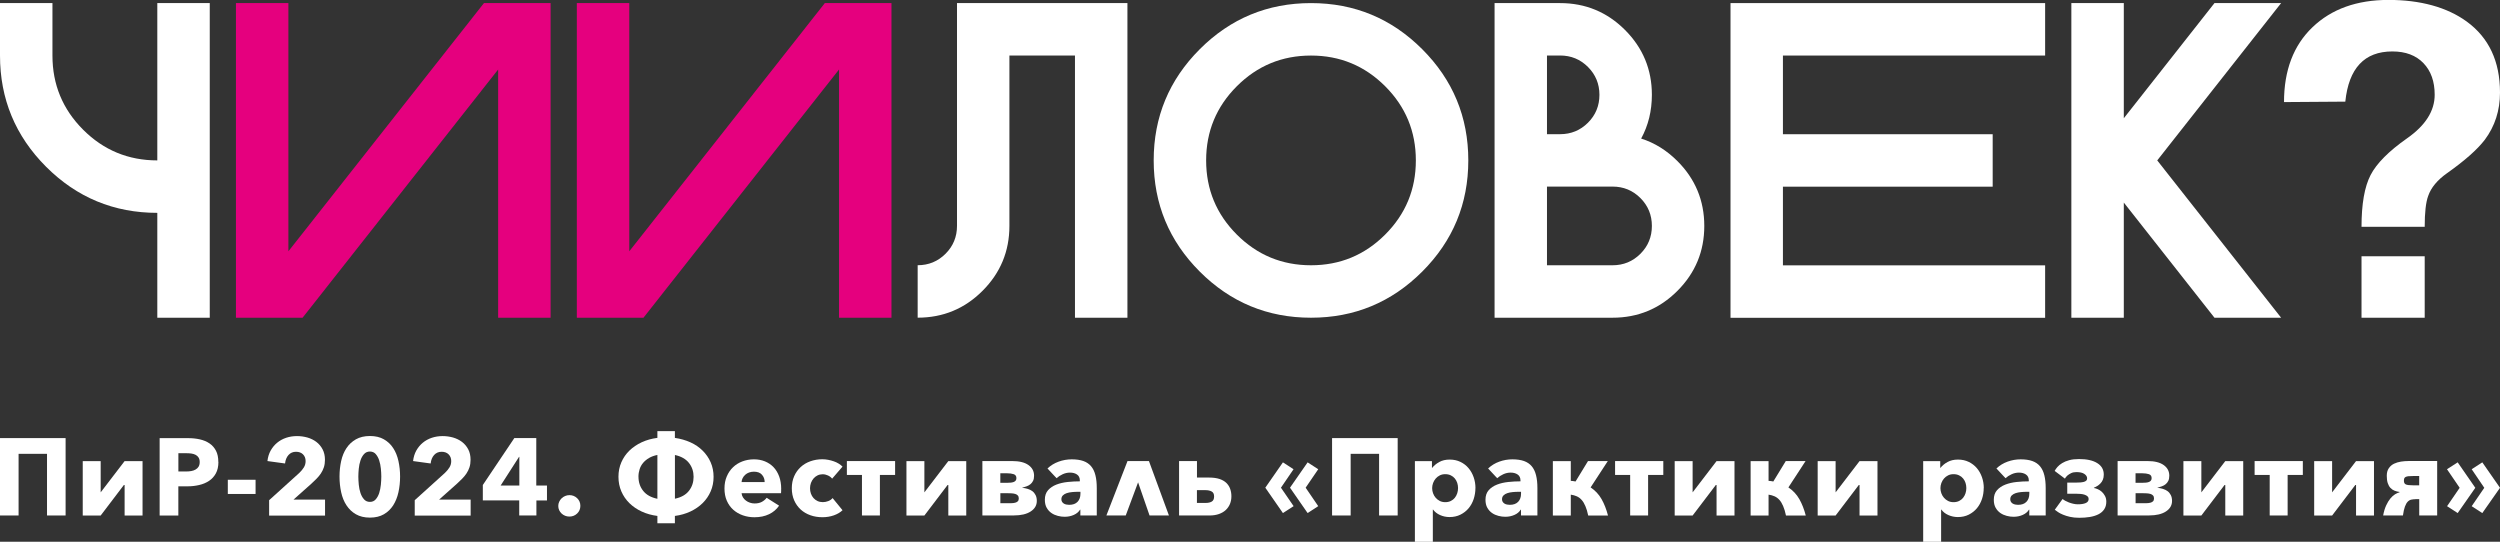
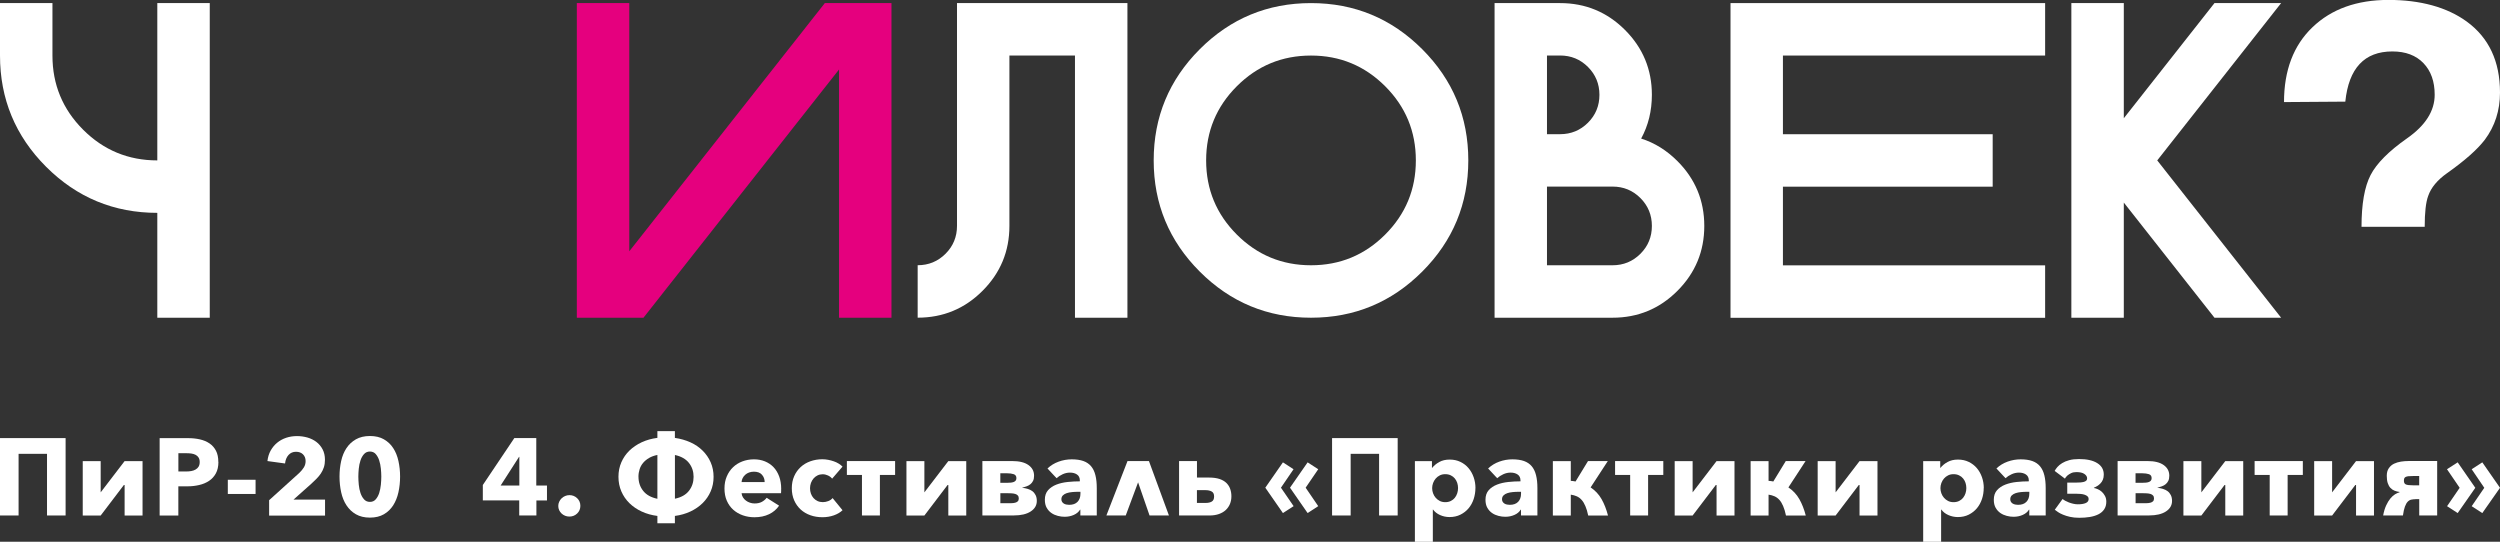
<svg xmlns="http://www.w3.org/2000/svg" id="_Слой_2" data-name="Слой 2" viewBox="0 0 621.55 134.69">
  <rect x="0" y="0" width="621.55" height="134.69" fill="#333333" stroke="none" />
  <defs>
    <style> .cls-1 { fill: #fff; } .cls-2 { fill: #e5007e; } </style>
  </defs>
  <g id="_Слой_1-2" data-name="Слой 1">
    <g>
      <g>
        <path class="cls-1" d="m39.11,39.88V.77h13.04v78.22h-13.04v-26.07c-10.79,0-20.01-3.82-27.65-11.46C3.82,33.81,0,24.6,0,13.8V.77h13.04v13.04c0,7.21,2.54,13.35,7.63,18.44,5.09,5.09,11.24,7.63,18.44,7.63Z" />
-         <path class="cls-2" d="m136.89.77v78.22h-13.04V17.28l-48.62,61.71h-16.57V.77h13.04v61.71L120.32.77h16.57Z" />
        <path class="cls-2" d="m221.64.77v78.22h-13.04V17.28l-48.62,61.71h-16.57V.77h13.04v61.71L205.07.77h16.57Z" />
        <path class="cls-1" d="m280.3,78.99h-13.04V13.8h-16.3v42.37c0,6.3-2.23,11.68-6.68,16.13-4.45,4.46-9.83,6.68-16.13,6.68v-13.04c2.72,0,5.02-.95,6.93-2.85,1.9-1.9,2.85-4.21,2.85-6.93V.77h42.37v78.22Z" />
        <path class="cls-1" d="m325.94,78.99c-10.79,0-20.01-3.82-27.65-11.46-7.64-7.64-11.46-16.86-11.46-27.65s3.82-20.01,11.46-27.65c7.64-7.64,16.86-11.46,27.65-11.46s20.01,3.82,27.65,11.46c7.64,7.64,11.46,16.86,11.46,27.65s-3.82,20.01-11.46,27.65c-7.64,7.64-16.86,11.46-27.65,11.46Zm0-13.04c7.21,0,13.35-2.54,18.44-7.63,5.09-5.09,7.63-11.24,7.63-18.44s-2.54-13.35-7.63-18.44c-5.09-5.09-11.24-7.63-18.44-7.63s-13.35,2.54-18.44,7.63c-5.09,5.09-7.63,11.24-7.63,18.44s2.54,13.35,7.63,18.44c5.09,5.09,11.24,7.63,18.44,7.63Z" />
        <path class="cls-1" d="m408.02,34.45c3.33,1.05,6.34,2.92,9.02,5.6,4.45,4.45,6.68,9.83,6.68,16.13s-2.23,11.68-6.68,16.13c-4.45,4.46-9.83,6.68-16.13,6.68h-29.33V.77h16.3c6.3,0,11.68,2.23,16.13,6.68,4.45,4.45,6.68,9.83,6.68,16.13,0,3.98-.89,7.61-2.66,10.86Zm-23.41-1.09h3.26c2.72,0,5.02-.95,6.93-2.85,1.9-1.9,2.85-4.21,2.85-6.93s-.95-5.02-2.85-6.93c-1.9-1.9-4.21-2.85-6.93-2.85h-3.26v19.56Zm16.3,32.59c2.72,0,5.02-.95,6.93-2.85,1.9-1.9,2.85-4.21,2.85-6.93s-.95-5.02-2.85-6.93c-1.9-1.9-4.21-2.85-6.93-2.85h-16.3v19.56h16.3Z" />
        <path class="cls-1" d="m508.46.77v13.04h-65.19v19.56h52.15v13.04h-52.15v19.56h65.19v13.04h-78.22V.77h78.22Z" />
        <path class="cls-1" d="m528.02,50.36v28.63h-13.04V.77h13.04v28.63l22.54-28.63h16.57l-30.8,39.11,30.8,39.11h-16.57l-22.54-28.63Z" />
-         <path class="cls-1" d="m602.83,56.39h-15.71c0-5.67.75-9.95,2.25-12.86,1.5-2.91,4.53-5.95,9.09-9.15,4.56-3.19,6.85-6.8,6.85-10.82,0-3.3-.93-5.92-2.79-7.86-1.86-1.94-4.44-2.91-7.73-2.91-6.94,0-10.84,4.16-11.7,12.48l-15.24.11c0-7.89,2.36-14.1,7.09-18.62,4.72-4.52,11.03-6.78,18.9-6.78s14.5,1.79,19.44,5.38c5.51,4.02,8.27,9.9,8.27,17.65,0,4.45-1.26,8.36-3.77,11.73-1.87,2.44-4.99,5.2-9.36,8.29-2.44,1.72-4.02,3.62-4.73,5.7-.58,1.58-.86,4.13-.86,7.64Zm0,7.32v15.28h-15.71v-15.28h15.71Z" />
+         <path class="cls-1" d="m602.83,56.39h-15.71c0-5.67.75-9.95,2.25-12.86,1.5-2.91,4.53-5.95,9.09-9.15,4.56-3.19,6.85-6.8,6.85-10.82,0-3.3-.93-5.92-2.79-7.86-1.86-1.94-4.44-2.91-7.73-2.91-6.94,0-10.84,4.16-11.7,12.48l-15.24.11c0-7.89,2.36-14.1,7.09-18.62,4.72-4.52,11.03-6.78,18.9-6.78s14.5,1.79,19.44,5.38c5.51,4.02,8.27,9.9,8.27,17.65,0,4.45-1.26,8.36-3.77,11.73-1.87,2.44-4.99,5.2-9.36,8.29-2.44,1.72-4.02,3.62-4.73,5.7-.58,1.58-.86,4.13-.86,7.64Zm0,7.32v15.28h-15.71h15.71Z" />
      </g>
      <g>
        <path class="cls-1" d="m16.31,108.92v19.24h-4.62v-15.33h-7.07v15.33H0v-19.24h16.31Z" />
        <path class="cls-1" d="m30.98,120.34l-5.95,7.83h-4.46v-13.53h4.46v7.77l5.95-7.77h4.46v13.53h-4.46v-7.83Z" />
        <path class="cls-1" d="m54.3,114.85c0,1.12-.21,2.07-.63,2.84-.42.77-.98,1.39-1.69,1.86-.71.47-1.52.82-2.45,1.03-.92.22-1.88.33-2.88.33h-2.31v7.26h-4.65v-19.24h7.07c1.05,0,2.03.1,2.95.31.91.21,1.71.54,2.39,1.01.68.46,1.21,1.07,1.6,1.82.39.75.58,1.68.58,2.79Zm-4.65.03c0-.45-.09-.82-.27-1.11-.18-.29-.43-.52-.73-.68-.31-.16-.66-.27-1.05-.33-.39-.05-.79-.08-1.21-.08h-2.04v4.54h1.96c.43,0,.85-.04,1.25-.11.4-.07.76-.2,1.07-.38.32-.18.57-.42.75-.72.18-.3.27-.68.27-1.13Z" />
        <path class="cls-1" d="m56.64,122.81v-3.53h6.9v3.53h-6.9Z" />
        <path class="cls-1" d="m66.91,128.16v-3.8l7.5-6.78c.47-.45.85-.91,1.14-1.38.29-.47.43-.99.43-1.57,0-.69-.22-1.24-.65-1.67-.43-.43-1.02-.64-1.74-.64-.76,0-1.38.27-1.86.8s-.77,1.24-.86,2.11l-4.38-.6c.11-.98.38-1.85.8-2.61.43-.76.97-1.42,1.62-1.95.65-.54,1.4-.95,2.24-1.23.84-.28,1.73-.42,2.68-.42.89,0,1.75.12,2.58.35.83.24,1.58.6,2.23,1.09.65.49,1.17,1.11,1.56,1.85.39.74.59,1.61.59,2.61,0,.69-.09,1.31-.27,1.86-.18.55-.43,1.06-.75,1.54-.32.47-.68.91-1.09,1.32-.41.41-.83.81-1.26,1.21l-4.46,3.97h7.85v3.97h-13.91Z" />
        <path class="cls-1" d="m99.47,118.49c0,1.36-.14,2.65-.41,3.89-.27,1.23-.71,2.31-1.3,3.25-.6.93-1.37,1.68-2.32,2.23-.95.55-2.11.83-3.47.83s-2.52-.28-3.48-.83c-.96-.55-1.74-1.29-2.35-2.23-.61-.93-1.05-2.01-1.32-3.25-.27-1.23-.41-2.53-.41-3.89s.14-2.65.41-3.87c.27-1.22.71-2.29,1.32-3.21.61-.92,1.39-1.64,2.35-2.19.96-.54,2.12-.82,3.48-.82s2.51.27,3.47.82c.95.54,1.73,1.27,2.32,2.19.6.91,1.03,1.98,1.3,3.21.27,1.22.41,2.51.41,3.87Zm-4.67,0c0-.6-.04-1.26-.11-1.98-.07-.73-.21-1.4-.41-2.03-.2-.63-.49-1.15-.86-1.58s-.86-.64-1.45-.64-1.09.21-1.47.64-.68.95-.88,1.58c-.21.63-.35,1.3-.42,2.03-.07.72-.11,1.39-.11,1.98s.04,1.29.11,2.03c.07.73.21,1.41.42,2.04.21.63.5,1.15.88,1.58.38.43.87.64,1.47.64s1.08-.21,1.45-.64.66-.95.86-1.58c.2-.63.33-1.3.41-2.04.07-.73.11-1.41.11-2.03Z" />
-         <path class="cls-1" d="m103.11,128.16v-3.8l7.5-6.78c.47-.45.85-.91,1.14-1.38.29-.47.43-.99.43-1.57,0-.69-.22-1.24-.65-1.67-.43-.43-1.01-.64-1.74-.64-.76,0-1.38.27-1.86.8-.48.53-.77,1.24-.86,2.11l-4.37-.6c.11-.98.38-1.85.8-2.61.43-.76.97-1.42,1.62-1.95.65-.54,1.4-.95,2.24-1.23.84-.28,1.73-.42,2.68-.42.89,0,1.75.12,2.58.35.83.24,1.58.6,2.23,1.09.65.49,1.17,1.11,1.56,1.85.39.74.58,1.61.58,2.61,0,.69-.09,1.31-.27,1.86-.18.55-.43,1.06-.75,1.54-.32.47-.68.91-1.09,1.32-.41.41-.83.81-1.26,1.21l-4.46,3.97h7.85v3.97h-13.91Z" />
        <path class="cls-1" d="m133.36,124.41v3.75h-4.27v-3.75h-9.05v-3.83l7.83-11.66h5.46v11.8h2.66v3.7h-2.64Zm-4.24-10.82h-.08l-4.57,7.12h4.65v-7.12Z" />
        <path class="cls-1" d="m144.29,125.77c0,.76-.27,1.39-.8,1.9-.54.51-1.17.76-1.92.76-.38,0-.74-.07-1.07-.2-.33-.14-.63-.32-.88-.56-.25-.23-.45-.51-.6-.83s-.22-.67-.22-1.05.07-.71.22-1.03.34-.61.6-.86c.25-.24.55-.44.88-.58.34-.14.69-.22,1.07-.22.74,0,1.38.25,1.92.76.53.51.8,1.14.8,1.9Z" />
        <path class="cls-1" d="m167.79,108.87c1.39.2,2.68.57,3.86,1.1,1.18.53,2.19,1.22,3.04,2.07.85.84,1.52,1.81,2,2.91.48,1.1.72,2.3.72,3.6s-.24,2.51-.72,3.61c-.48,1.11-1.15,2.08-2,2.92-.85.84-1.87,1.54-3.04,2.09-1.18.55-2.46.92-3.86,1.1v1.82h-4.35v-1.82c-1.41-.18-2.71-.54-3.89-1.09-1.18-.54-2.2-1.24-3.06-2.08-.86-.84-1.53-1.82-2.01-2.93-.48-1.11-.72-2.32-.72-3.63s.24-2.51.72-3.61c.48-1.11,1.15-2.07,2.01-2.91.86-.83,1.88-1.52,3.06-2.07,1.18-.54,2.47-.91,3.89-1.09v-1.68h4.35v1.68Zm-9.05,9.68c0,1.34.39,2.51,1.17,3.49.78.99,1.96,1.64,3.53,1.97v-10.9c-.8.16-1.49.41-2.07.75s-1.07.74-1.47,1.21c-.4.47-.69,1-.88,1.59-.19.59-.29,1.22-.29,1.89Zm13.7,0c0-1.32-.38-2.47-1.15-3.45-.77-.98-1.93-1.64-3.49-1.98v10.87c1.56-.33,2.72-.98,3.49-1.97.77-.99,1.15-2.14,1.15-3.47Z" />
        <path class="cls-1" d="m194.21,121.56v.54c0,.18,0,.35-.03.52h-9.81c.04.38.15.72.34,1.03.19.31.43.58.73.8.3.23.63.4,1.01.53.37.13.76.19,1.16.19.71,0,1.3-.13,1.79-.39.49-.26.89-.6,1.2-1.02l3.1,1.96c-.63.92-1.47,1.64-2.51,2.13-1.04.5-2.25.75-3.63.75-1.01,0-1.98-.16-2.88-.48-.91-.32-1.7-.78-2.38-1.39-.68-.61-1.21-1.35-1.6-2.24-.39-.89-.58-1.9-.58-3.04s.19-2.11.57-3c.38-.9.9-1.66,1.55-2.28.65-.63,1.42-1.11,2.31-1.45.89-.34,1.85-.52,2.88-.52s1.91.17,2.74.5c.83.34,1.55.82,2.15,1.45.6.63,1.06,1.4,1.4,2.31.33.91.5,1.94.5,3.1Zm-4.1-1.71c0-.71-.22-1.31-.67-1.82-.44-.51-1.11-.76-2-.76-.43,0-.83.07-1.2.2s-.68.32-.95.56c-.27.24-.49.51-.65.83-.16.32-.25.65-.27.99h5.73Z" />
        <path class="cls-1" d="m206.88,119c-.25-.33-.6-.59-1.03-.79-.43-.2-.88-.3-1.33-.3s-.9.1-1.28.29-.71.44-.98.76-.48.68-.64,1.1c-.15.42-.23.86-.23,1.33s.07.91.22,1.33c.15.42.36.78.64,1.1.28.32.62.57,1.01.75.39.18.83.27,1.32.27.45,0,.9-.09,1.35-.26.44-.17.8-.42,1.07-.75l2.47,3.02c-.56.54-1.29.97-2.17,1.28-.89.31-1.83.46-2.83.46-1.07,0-2.07-.16-2.99-.49-.93-.33-1.73-.8-2.42-1.43-.68-.63-1.22-1.38-1.61-2.27-.39-.89-.59-1.89-.59-3.02s.2-2.1.59-2.99c.39-.89.93-1.64,1.61-2.27.68-.63,1.49-1.11,2.42-1.44.93-.33,1.92-.5,2.97-.5.49,0,.97.05,1.45.14.48.09.94.21,1.39.37.44.15.85.34,1.22.57.37.23.69.48.96.75l-2.58,2.99Z" />
        <path class="cls-1" d="m210.55,114.63h11.99v3.45h-3.78v10.08h-4.46v-10.08h-3.75v-3.45Z" />
        <path class="cls-1" d="m235.77,120.34l-5.95,7.83h-4.46v-13.53h4.46v7.77l5.95-7.77h4.46v13.53h-4.46v-7.83Z" />
        <path class="cls-1" d="m252.07,128.16h-7.83v-13.53h7.47c1.72,0,3.05.33,3.98.99.93.66,1.4,1.54,1.4,2.65,0,.51-.08.93-.24,1.26-.16.33-.38.62-.65.84-.27.23-.59.41-.96.54-.37.14-.76.26-1.16.37.49.04.96.12,1.41.26.45.14.85.33,1.18.58.33.25.6.58.8.98.2.4.3.88.3,1.44,0,1.09-.51,1.96-1.52,2.62-1.01.66-2.41.99-4.19.99Zm-1.58-8.13c.29,0,.57-.01.83-.04.26-.03.5-.08.71-.16.21-.08.37-.2.49-.35.12-.15.18-.36.18-.61,0-.51-.23-.83-.68-.98-.45-.15-.98-.22-1.58-.22h-1.74v2.37h1.79Zm-1.79,5.08h1.69c.36,0,.72,0,1.07-.01.35,0,.67-.05.94-.12.27-.07.49-.19.65-.35s.24-.4.24-.71-.08-.55-.24-.73c-.16-.18-.38-.31-.65-.39-.27-.08-.58-.13-.92-.15-.34-.02-.7-.03-1.06-.03h-1.71v2.5Z" />
        <path class="cls-1" d="m260.42,116.48c.8-.76,1.73-1.33,2.79-1.71,1.06-.38,2.14-.57,3.25-.57s2.11.14,2.89.42c.79.28,1.43.72,1.92,1.3s.85,1.33,1.07,2.23c.23.9.34,1.96.34,3.19v6.82h-4.08v-1.44h-.08c-.35.56-.87,1-1.56,1.3-.7.31-1.45.46-2.27.46-.54,0-1.11-.07-1.69-.22-.58-.15-1.11-.38-1.59-.71-.48-.33-.87-.76-1.18-1.3-.31-.54-.46-1.21-.46-2.01,0-.98.27-1.77.8-2.37.53-.6,1.22-1.06,2.07-1.39.84-.33,1.78-.54,2.81-.65,1.03-.11,2.04-.16,3.02-.16v-.22c0-.67-.24-1.16-.71-1.48-.47-.32-1.05-.47-1.74-.47-.63,0-1.25.14-1.83.41-.59.27-1.09.6-1.51.98l-2.26-2.42Zm8.18,5.79h-.57c-.49,0-.98.02-1.48.07-.5.05-.94.13-1.33.26-.39.13-.71.31-.96.56-.25.24-.38.57-.38.97,0,.25.06.47.18.65.12.18.27.33.45.43.18.11.39.19.63.23.24.05.46.07.68.07.91,0,1.6-.25,2.08-.75.48-.5.72-1.17.72-2.03v-.46Z" />
        <path class="cls-1" d="m285.8,128.16l-2.85-8.24-3.07,8.24h-4.81l5.25-13.53h5.33l4.97,13.53h-4.81Z" />
        <path class="cls-1" d="m297.59,114.63v4.1h3.02c1.01,0,1.87.12,2.58.35.71.24,1.28.57,1.71.99.43.43.75.92.95,1.49s.3,1.18.3,1.84-.12,1.3-.35,1.87c-.24.58-.58,1.08-1.03,1.51-.45.43-1.02.76-1.7,1.01-.68.24-1.46.37-2.35.37h-7.58v-13.53h4.46Zm0,10.41h2.17c.62,0,1.12-.11,1.51-.34.39-.23.58-.65.58-1.26s-.2-1.03-.61-1.25c-.41-.22-.92-.33-1.54-.33h-2.12v3.18Z" />
        <path class="cls-1" d="m318.96,127.56l-4.38-6.31,4.38-6.3,2.64,1.71-3.13,4.59,3.15,4.59-2.66,1.71Zm6.14,0l-4.38-6.31,4.38-6.3,2.64,1.71-3.13,4.59,3.13,4.59-2.64,1.71Z" />
        <path class="cls-1" d="m347.49,108.92v19.24h-4.62v-15.33h-7.07v15.33h-4.62v-19.24h16.31Z" />
        <path class="cls-1" d="m366.82,121.34c0,.94-.15,1.85-.43,2.72-.29.87-.71,1.64-1.26,2.3-.55.66-1.23,1.19-2.03,1.59-.8.4-1.7.6-2.72.6-.83,0-1.62-.17-2.36-.5-.74-.33-1.32-.79-1.74-1.37h-.05v8.02h-4.46v-20.06h4.24v1.66h.08c.42-.54.99-1.02,1.73-1.43.73-.41,1.6-.61,2.6-.61s1.87.19,2.66.57c.8.38,1.47.9,2.02,1.55s.98,1.41,1.28,2.27c.3.86.45,1.76.45,2.7Zm-4.32,0c0-.43-.07-.86-.2-1.28-.14-.42-.34-.78-.6-1.1s-.59-.58-.99-.77c-.4-.2-.86-.3-1.39-.3s-.96.1-1.36.3-.74.46-1.02.79-.5.7-.65,1.11c-.15.42-.23.84-.23,1.28s.08.86.23,1.28c.15.42.37.79.65,1.11s.62.59,1.02.79c.4.2.85.3,1.36.3s.99-.1,1.39-.3c.4-.2.73-.46.99-.79s.46-.7.6-1.13c.14-.43.2-.86.2-1.29Z" />
        <path class="cls-1" d="m369.97,116.48c.8-.76,1.73-1.33,2.79-1.71s2.14-.57,3.25-.57,2.11.14,2.89.42c.79.28,1.43.72,1.92,1.3.49.59.85,1.33,1.07,2.23.23.9.34,1.96.34,3.19v6.82h-4.08v-1.44h-.08c-.34.56-.86,1-1.56,1.3-.7.31-1.45.46-2.27.46-.54,0-1.11-.07-1.69-.22-.58-.15-1.11-.38-1.59-.71-.48-.33-.87-.76-1.18-1.3-.31-.54-.46-1.21-.46-2.01,0-.98.27-1.77.8-2.37.53-.6,1.22-1.06,2.07-1.39.84-.33,1.78-.54,2.81-.65,1.03-.11,2.04-.16,3.02-.16v-.22c0-.67-.24-1.16-.71-1.48s-1.05-.47-1.74-.47c-.63,0-1.25.14-1.83.41-.59.27-1.09.6-1.51.98l-2.26-2.42Zm8.18,5.79h-.57c-.49,0-.98.02-1.48.07-.5.05-.94.13-1.33.26s-.71.31-.96.56c-.25.24-.38.57-.38.97,0,.25.06.47.18.65.12.18.27.33.45.43.18.11.39.19.62.23.24.05.46.07.68.07.91,0,1.6-.25,2.08-.75.48-.5.72-1.17.72-2.03v-.46Z" />
        <path class="cls-1" d="m390.54,119.55c.4.02.79.07,1.17.16l3.1-5.08h4.92l-4.27,6.55c1.14.76,2.05,1.73,2.72,2.91.67,1.18,1.2,2.54,1.6,4.08h-4.92c-.2-.94-.43-1.73-.71-2.36-.27-.63-.58-1.15-.94-1.54-.35-.39-.75-.68-1.2-.88s-.94-.33-1.48-.41v5.19h-4.46v-13.53h4.46v4.92Z" />
        <path class="cls-1" d="m401.55,114.63h11.98v3.45h-3.78v10.08h-4.46v-10.08h-3.75v-3.45Z" />
        <path class="cls-1" d="m426.77,120.34l-5.95,7.83h-4.46v-13.53h4.46v7.77l5.95-7.77h4.46v13.53h-4.46v-7.83Z" />
        <path class="cls-1" d="m439.71,119.55c.4.02.79.07,1.17.16l3.1-5.08h4.92l-4.27,6.55c1.14.76,2.05,1.73,2.72,2.91.67,1.18,1.2,2.54,1.6,4.08h-4.92c-.2-.94-.43-1.73-.71-2.36-.27-.63-.58-1.15-.94-1.54-.35-.39-.75-.68-1.2-.88-.44-.2-.94-.33-1.48-.41v5.19h-4.46v-13.53h4.46v4.92Z" />
        <path class="cls-1" d="m462.32,120.34l-5.95,7.83h-4.46v-13.53h4.46v7.77l5.95-7.77h4.46v13.53h-4.46v-7.83Z" />
        <path class="cls-1" d="m493.19,121.34c0,.94-.14,1.85-.43,2.72-.29.87-.71,1.64-1.26,2.3-.55.66-1.23,1.19-2.02,1.59-.8.4-1.7.6-2.72.6-.83,0-1.62-.17-2.37-.5s-1.32-.79-1.74-1.37h-.05v8.02h-4.46v-20.06h4.24v1.66h.08c.42-.54.99-1.02,1.73-1.43s1.6-.61,2.6-.61,1.87.19,2.66.57c.8.38,1.47.9,2.03,1.55.55.65.98,1.41,1.28,2.27s.45,1.76.45,2.7Zm-4.32,0c0-.43-.07-.86-.2-1.28-.14-.42-.33-.78-.6-1.1-.26-.32-.59-.58-.99-.77-.4-.2-.86-.3-1.39-.3s-.96.1-1.36.3c-.4.2-.74.46-1.02.79s-.5.7-.65,1.11c-.15.42-.23.84-.23,1.28s.08.86.23,1.28c.15.42.37.79.65,1.11s.62.59,1.02.79c.4.2.85.3,1.36.3s.99-.1,1.39-.3c.4-.2.73-.46.99-.79.26-.33.46-.7.6-1.13.14-.43.2-.86.2-1.29Z" />
        <path class="cls-1" d="m496.34,116.48c.8-.76,1.73-1.33,2.79-1.71,1.06-.38,2.14-.57,3.25-.57s2.11.14,2.89.42c.79.28,1.43.72,1.92,1.3.49.59.85,1.33,1.07,2.23.23.9.34,1.96.34,3.19v6.82h-4.08v-1.44h-.08c-.34.56-.87,1-1.56,1.3-.7.31-1.45.46-2.27.46-.54,0-1.11-.07-1.68-.22-.58-.15-1.11-.38-1.59-.71s-.87-.76-1.18-1.3c-.31-.54-.46-1.21-.46-2.01,0-.98.27-1.77.8-2.37.53-.6,1.22-1.06,2.07-1.39s1.78-.54,2.81-.65c1.03-.11,2.04-.16,3.02-.16v-.22c0-.67-.24-1.16-.71-1.48-.47-.32-1.05-.47-1.74-.47-.63,0-1.25.14-1.83.41-.59.27-1.09.6-1.51.98l-2.26-2.42Zm8.18,5.79h-.57c-.49,0-.98.02-1.48.07-.5.05-.94.13-1.33.26s-.71.31-.97.56c-.25.24-.38.57-.38.97,0,.25.06.47.18.65s.27.33.45.43.39.19.63.23c.24.05.46.07.68.07.91,0,1.6-.25,2.08-.75.48-.5.72-1.17.72-2.03v-.46Z" />
        <path class="cls-1" d="m513.36,118.98l-2.53-1.9c.16-.31.39-.63.69-.98.3-.34.69-.67,1.17-.96.48-.3,1.06-.54,1.75-.73s1.5-.28,2.45-.28c1.94,0,3.45.33,4.53,1.01,1.08.67,1.62,1.62,1.62,2.85,0,.49-.08.92-.23,1.28-.15.36-.35.67-.6.92-.24.25-.51.47-.79.64-.28.17-.56.31-.83.42v.08c.27.04.59.13.95.29.36.15.7.37,1.01.65.31.28.57.63.79,1.03s.33.88.33,1.43c0,.74-.17,1.37-.52,1.89s-.82.93-1.43,1.24c-.61.31-1.32.53-2.15.67-.82.14-1.71.2-2.65.2-.85,0-1.61-.08-2.27-.23-.66-.15-1.24-.33-1.74-.54-.5-.21-.92-.42-1.25-.65-.34-.23-.6-.42-.8-.58l1.93-2.66c.16.13.38.27.65.42.27.15.58.29.91.42.33.13.7.24,1.09.33.39.09.77.14,1.15.14.82,0,1.47-.1,1.96-.31.49-.21.73-.55.73-1.02,0-.25-.09-.47-.27-.64-.18-.17-.42-.31-.72-.41-.3-.1-.63-.17-.99-.2-.36-.04-.73-.05-1.11-.05h-2.23v-2.77h2.23c.38,0,.74-.01,1.07-.04.33-.03.63-.08.87-.15.24-.07.43-.18.57-.31s.2-.32.2-.56c0-.42-.23-.78-.68-1.09-.45-.31-1.11-.46-1.98-.46-.53,0-.97.09-1.33.27-.36.18-.66.37-.9.57-.27.24-.49.51-.65.82Z" />
        <path class="cls-1" d="m534.31,128.16h-7.83v-13.53h7.47c1.72,0,3.05.33,3.98.99.93.66,1.4,1.54,1.4,2.65,0,.51-.08.93-.24,1.26-.16.33-.38.62-.65.84-.27.23-.59.41-.96.54-.37.14-.76.26-1.16.37.49.04.96.12,1.41.26s.85.33,1.18.58c.33.25.6.58.8.98.2.4.3.88.3,1.44,0,1.09-.51,1.96-1.52,2.62-1.01.66-2.41.99-4.19.99Zm-1.58-8.13c.29,0,.57-.01.83-.04.26-.03.5-.08.71-.16.21-.08.37-.2.49-.35.12-.15.18-.36.18-.61,0-.51-.23-.83-.68-.98-.45-.15-.98-.22-1.58-.22h-1.74v2.37h1.79Zm-1.79,5.08h1.69c.36,0,.72,0,1.07-.01.35,0,.67-.05.94-.12.27-.07.49-.19.65-.35s.24-.4.24-.71-.08-.55-.24-.73c-.16-.18-.38-.31-.65-.39-.27-.08-.58-.13-.92-.15-.34-.02-.7-.03-1.06-.03h-1.71v2.5Z" />
        <path class="cls-1" d="m553.25,120.34l-5.95,7.83h-4.46v-13.53h4.46v7.77l5.95-7.77h4.46v13.53h-4.46v-7.83Z" />
        <path class="cls-1" d="m560.54,114.63h11.99v3.45h-3.78v10.08h-4.46v-10.08h-3.75v-3.45Z" />
        <path class="cls-1" d="m585.76,120.34l-5.95,7.83h-4.46v-13.53h4.46v7.77l5.95-7.77h4.46v13.53h-4.46v-7.83Z" />
        <path class="cls-1" d="m600.57,124.11c-.38,0-.74.04-1.07.11-.34.07-.63.24-.9.52-.26.27-.49.68-.69,1.22-.2.54-.36,1.28-.49,2.2h-4.92c.18-.98.43-1.81.75-2.5.32-.69.66-1.26,1.05-1.73.38-.46.77-.81,1.17-1.05.4-.23.77-.4,1.11-.49v-.08c-.43-.05-.85-.16-1.24-.31-.39-.15-.73-.38-1.02-.69-.29-.31-.52-.71-.68-1.2-.16-.49-.24-1.1-.24-1.82,0-.78.17-1.41.52-1.9.34-.49.78-.86,1.3-1.11.52-.25,1.1-.42,1.74-.52.63-.09,1.24-.14,1.82-.14h7.15v13.53h-4.46v-4.05h-.9Zm-2.91-4.57c0,.45.16.75.48.9.32.15.93.22,1.83.22h1.49v-2.31h-1.52c-.49,0-.88.02-1.18.05-.3.04-.53.1-.69.19-.16.09-.27.21-.33.37-.05.15-.08.35-.08.58Z" />
        <path class="cls-1" d="m611.03,127.56l-2.64-1.71,3.13-4.57-3.15-4.62,2.66-1.71,4.38,6.33-4.38,6.28Zm6.12,0l-2.64-1.71,3.13-4.57-3.13-4.62,2.64-1.71,4.4,6.33-4.4,6.28Z" />
      </g>
    </g>
  </g>
</svg>